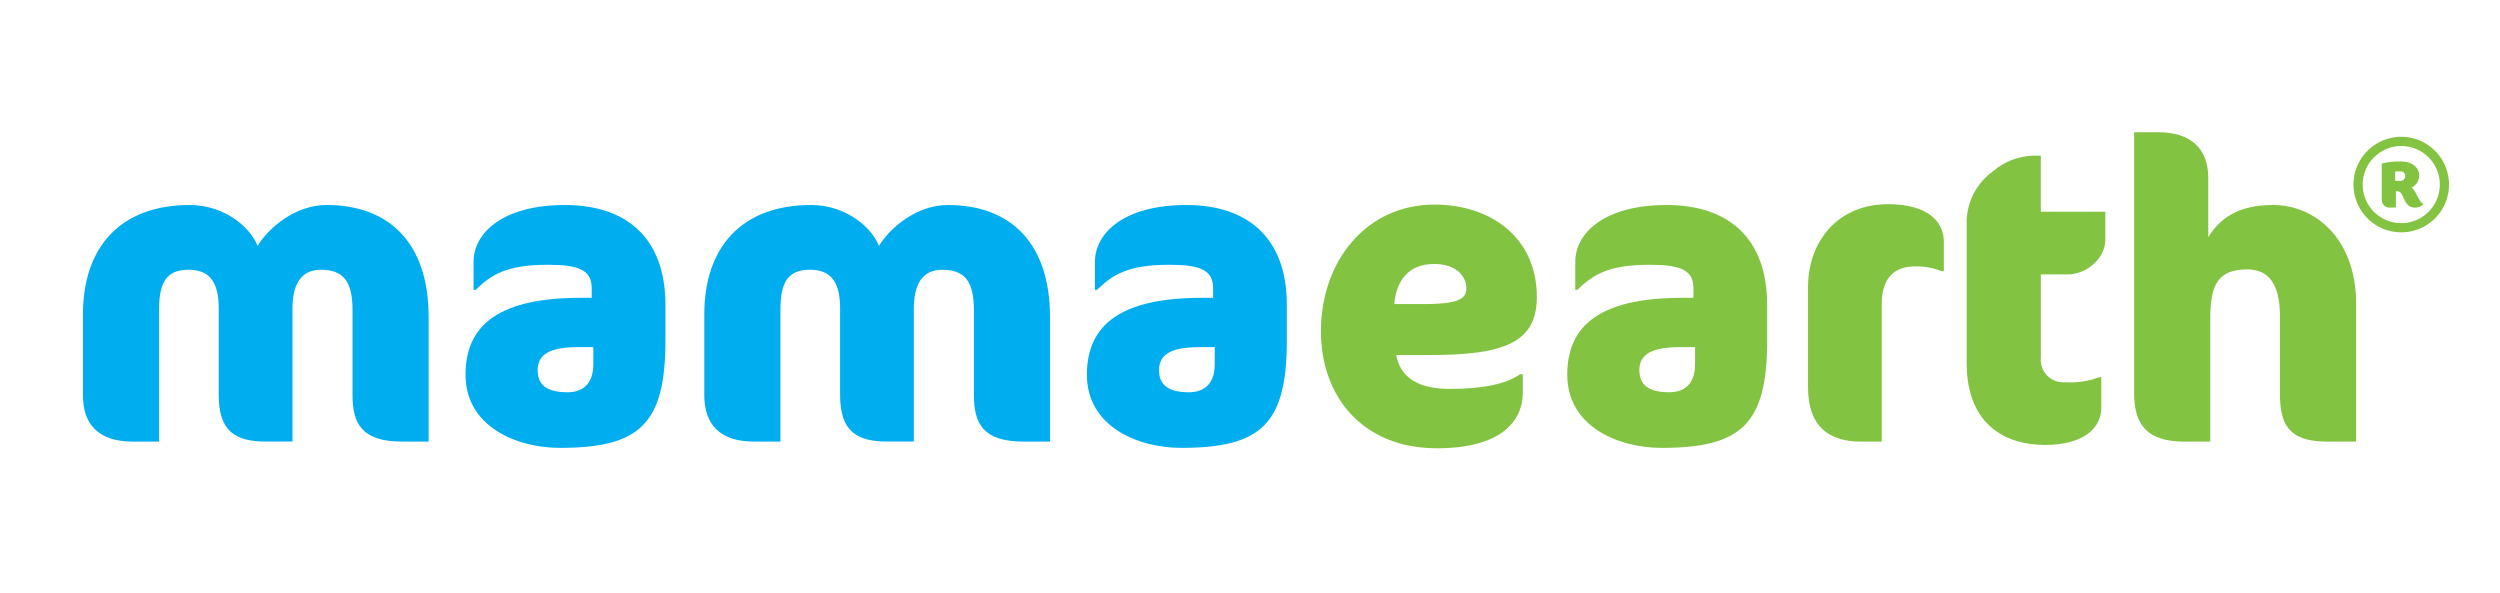
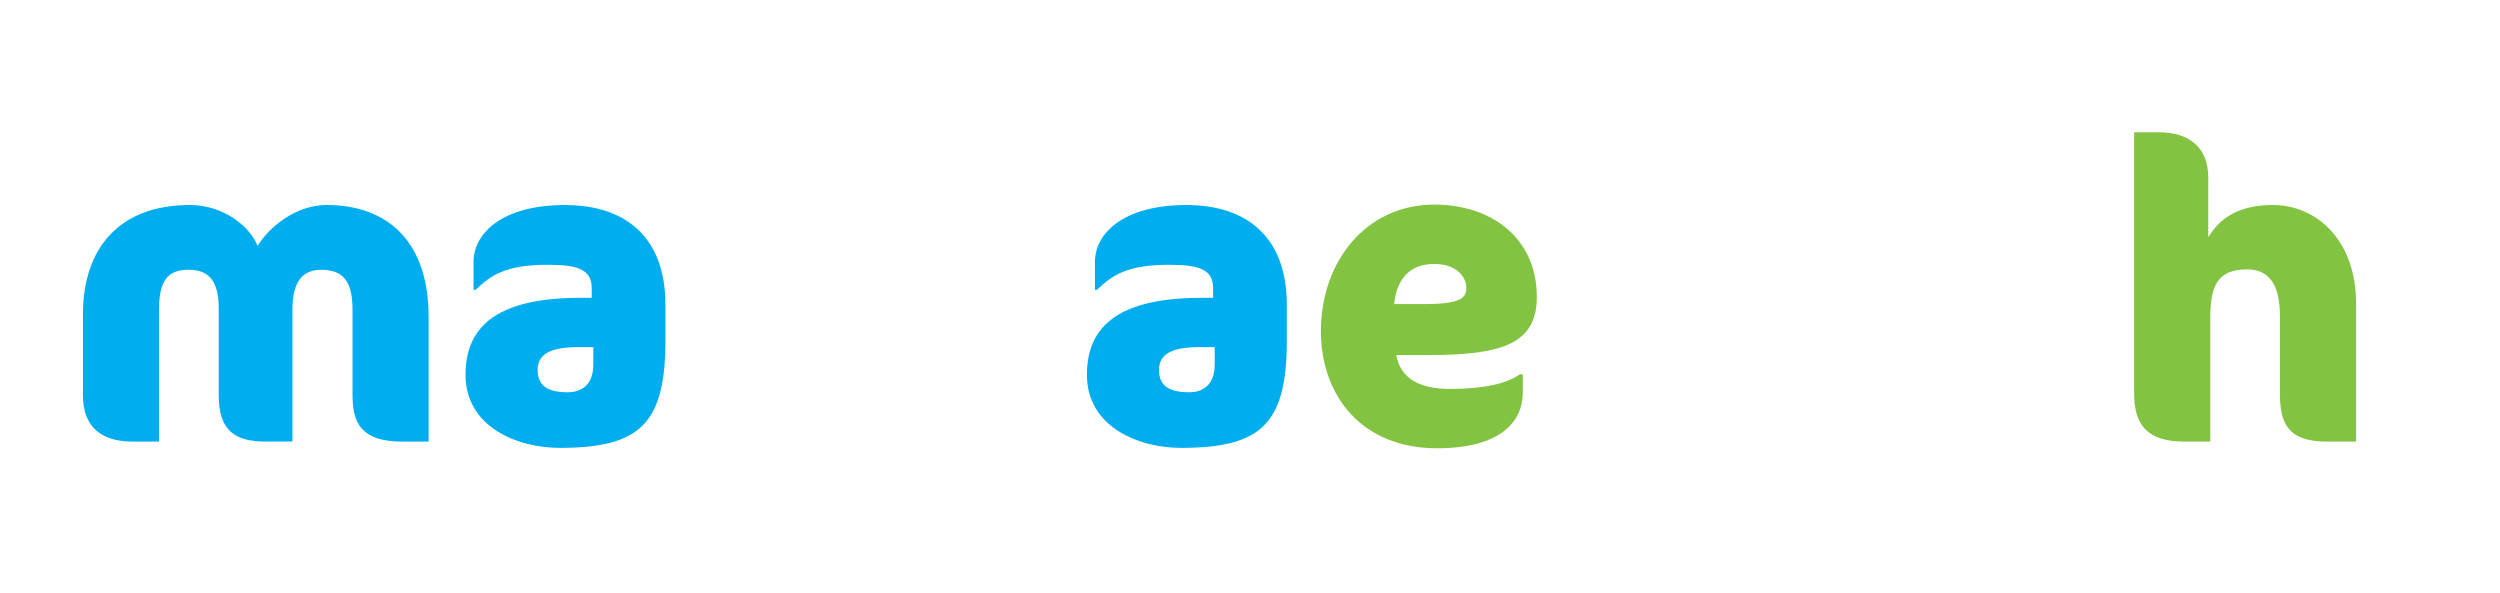
<svg xmlns="http://www.w3.org/2000/svg" width="877" height="208" viewBox="0 0 877 208" fill="none">
  <path d="M141.097 154.91C126.903 154.91 123.67 148.606 123.67 138.634V108.868C123.67 98.456 120.298 94.644 112.568 94.644C105.122 94.644 102.591 100.362 102.591 108.428V154.902H93.315C82.493 154.902 76.732 151.237 76.732 138.626V108.121C76.732 98.589 73.217 94.627 66.191 94.627C58.745 94.627 55.792 98.587 55.792 108.549V154.91H46.518C34.572 154.91 29.094 148.899 29.094 138.634V110.334C29.094 86.872 42.022 71.917 66.614 71.917C78.693 71.917 87.834 79.697 90.363 86.287C94.019 80.131 103.433 71.913 114.533 71.913C137.02 71.913 150.361 85.834 150.361 111.063V154.912H141.086L141.097 154.91Z" fill="#00AEEF" />
  <path d="M196.331 157.113C181.437 157.113 163.307 149.781 163.307 131.45C163.307 113.561 175.676 104.471 203.779 104.471H207.575V101.097C207.575 94.499 202.662 92.887 192.116 92.887C177.642 92.887 172.3 96.405 166.822 101.691H166.12V91.864C166.12 81.891 176.098 71.921 198.16 71.921C219.521 71.921 233.432 83.212 233.432 106.967V119.43C233.432 148.758 224.439 157.115 196.331 157.115V157.113ZM208.136 121.775H202.797C192.679 121.775 188.605 124.414 188.605 129.843C188.605 134.973 191.698 137.608 199.144 137.608C203.923 137.608 208.136 135.119 208.136 127.781V121.775Z" fill="#00AEEF" />
-   <path d="M359.074 154.91C344.881 154.91 341.648 148.606 341.648 138.634V108.869C341.648 98.456 338.274 94.644 330.543 94.644C323.095 94.644 320.567 100.362 320.567 108.428V154.902H311.291C300.471 154.902 294.708 151.237 294.708 138.626V108.121C294.708 98.589 291.193 94.628 284.166 94.628C276.72 94.628 273.768 98.587 273.768 108.549V154.91H264.494C252.548 154.91 247.067 148.899 247.067 138.634V110.334C247.067 86.873 259.996 71.917 284.588 71.917C296.667 71.917 305.808 79.697 308.336 86.287C311.989 80.131 321.404 71.917 332.505 71.917C354.992 71.917 368.332 85.839 368.332 111.067V154.912H359.06L359.074 154.91Z" fill="#00AEEF" />
  <path d="M414.31 157.113C399.418 157.113 381.287 149.781 381.287 131.45C381.287 113.561 393.653 104.471 421.76 104.471H425.556V101.097C425.556 94.499 420.642 92.887 410.097 92.887C395.622 92.887 390.283 96.405 384.802 101.691H384.102V91.864C384.102 81.891 394.079 71.921 416.14 71.921C437.501 71.921 451.415 83.212 451.415 106.967V119.43C451.415 148.758 442.423 157.115 414.312 157.115L414.31 157.113ZM426.119 121.775H420.781C410.664 121.775 406.587 124.414 406.587 129.843C406.587 134.973 409.681 137.608 417.127 137.608C421.905 137.608 426.123 135.119 426.123 127.781V121.77L426.119 121.775Z" fill="#00AEEF" />
  <path d="M501.308 124.557H489.784C491.332 132.619 497.652 136.431 508.758 136.431C521.124 136.431 528.85 134.384 533.209 131.299H534.192V137.75C534.192 148.017 526.183 157.254 504.117 157.254C477.418 157.254 463.376 138.482 463.376 116.198C463.376 91.71 479.251 71.772 503.147 71.772C523.378 71.772 539.119 83.646 539.119 104.176C539.119 120.309 527.45 124.559 501.316 124.559L501.308 124.557ZM503.144 92.595C493.727 92.595 489.792 98.898 489.092 106.672H499.486C512.138 106.672 514.388 104.624 514.388 101.099C514.388 96.992 510.873 92.595 503.147 92.595" fill="#82C341" />
-   <path d="M582.821 157.113C567.921 157.113 549.792 149.781 549.792 131.45C549.792 113.561 562.16 104.471 590.263 104.471H594.06V101.097C594.06 94.499 589.147 92.887 578.605 92.887C564.125 92.887 558.786 96.405 553.303 101.691H552.605V91.864C552.605 81.891 562.581 71.921 584.645 71.921C606.006 71.921 619.92 83.212 619.92 106.967V119.43C619.92 148.758 610.924 157.115 582.823 157.115L582.821 157.113ZM594.628 121.775H589.286C579.166 121.775 575.092 124.414 575.092 129.843C575.092 134.973 578.182 137.608 585.632 137.608C590.41 137.608 594.628 135.119 594.628 127.781V121.775Z" fill="#82C341" />
-   <path d="M681.059 95.086C678.065 93.902 674.858 93.353 671.641 93.473C665.174 93.473 660.115 96.845 660.115 106.67V154.914H652.81C641.286 154.914 634.256 149.339 634.256 135.85V100.804C634.256 84.53 644.797 71.624 662.367 71.624C675.717 71.624 681.898 77.342 681.898 84.823V95.086H681.059Z" fill="#82C341" />
-   <path d="M699.186 60.041C703.078 56.715 707.981 54.802 713.098 54.615H715.909V74.269H738.543V84.096C738.543 90.987 731.513 96.265 725.473 96.265H715.917V125.437C715.801 126.583 715.939 127.739 716.318 128.826C716.698 129.913 717.311 130.904 718.114 131.728C718.917 132.553 719.892 133.191 720.968 133.599C722.045 134.007 723.197 134.174 724.345 134.089C728.451 134.366 732.568 133.767 736.424 132.332H737.127V143.183C737.127 149.927 731.224 156.081 717.311 156.081C704.1 156.081 689.91 149.482 689.91 127.337V77.342C690.026 73.94 690.923 70.61 692.532 67.609C694.141 64.609 696.418 62.02 699.188 60.041" fill="#82C341" />
  <path d="M816.251 154.92C802.197 154.92 799.81 148.029 799.81 138.057V111.067C799.81 99.631 795.875 94.499 788.29 94.499C777.887 94.499 775.359 100.217 775.359 111.653V154.92H766.365C753.578 154.92 748.656 149.345 748.656 138.057V46.402H757.226C768.335 46.402 774.655 51.977 774.655 62.385V83.208C778.59 76.757 785.053 71.917 797.279 71.917C812.88 71.917 826.512 84.528 826.512 106.375V154.92H816.251Z" fill="#82C341" />
-   <path d="M825.598 64.747C825.598 61.433 826.581 58.193 828.422 55.437C830.264 52.68 832.881 50.532 835.943 49.264C839.006 47.995 842.375 47.664 845.626 48.31C848.877 48.957 851.863 50.553 854.207 52.897C856.551 55.241 858.147 58.227 858.794 61.478C859.44 64.729 859.109 68.098 857.84 71.161C856.572 74.223 854.424 76.84 851.668 78.682C848.912 80.523 845.671 81.506 842.357 81.506C840.156 81.507 837.976 81.074 835.943 80.232C833.909 79.39 832.061 78.155 830.505 76.599C828.949 75.043 827.714 73.195 826.872 71.161C826.03 69.128 825.597 66.948 825.598 64.747ZM828.822 64.747C828.822 67.424 829.616 70.041 831.103 72.267C832.59 74.493 834.704 76.227 837.177 77.252C839.65 78.276 842.372 78.544 844.997 78.022C847.623 77.5 850.034 76.21 851.927 74.318C853.82 72.425 855.109 70.013 855.631 67.388C856.154 64.762 855.885 62.041 854.861 59.568C853.837 57.095 852.102 54.981 849.876 53.494C847.65 52.007 845.034 51.213 842.357 51.213C838.768 51.216 835.327 52.643 832.79 55.181C830.252 57.718 828.825 61.159 828.822 64.747ZM842.824 68.637C842.197 67.298 841.82 67.173 840.483 67.048V72.814H838.52C838.139 72.858 837.753 72.821 837.387 72.704C837.022 72.588 836.685 72.394 836.401 72.137C836.116 71.88 835.889 71.565 835.736 71.213C835.583 70.861 835.507 70.481 835.513 70.097V57.404C837.173 56.935 838.886 56.682 840.61 56.65H842.453C846.001 56.65 848.634 58.614 848.634 61.582C848.635 62.451 848.393 63.302 847.936 64.041C847.478 64.779 846.823 65.374 846.044 65.759C846.757 66.543 847.349 67.431 847.798 68.391C848.967 70.607 849.303 71.108 850.181 71.608C849.801 72.02 849.334 72.344 848.813 72.553C848.293 72.763 847.732 72.854 847.172 72.82C844.332 72.82 843.79 70.648 842.828 68.643L842.824 68.637ZM840.928 60.129C840.695 60.125 840.463 60.14 840.234 60.174V63.414C840.743 63.46 841.298 63.46 841.947 63.46C842.178 63.479 842.409 63.45 842.628 63.375C842.846 63.3 843.047 63.18 843.217 63.023C843.387 62.867 843.522 62.676 843.614 62.465C843.707 62.253 843.754 62.024 843.753 61.793C843.753 60.728 843.198 60.127 841.947 60.127L840.928 60.129Z" fill="#82C341" />
</svg>